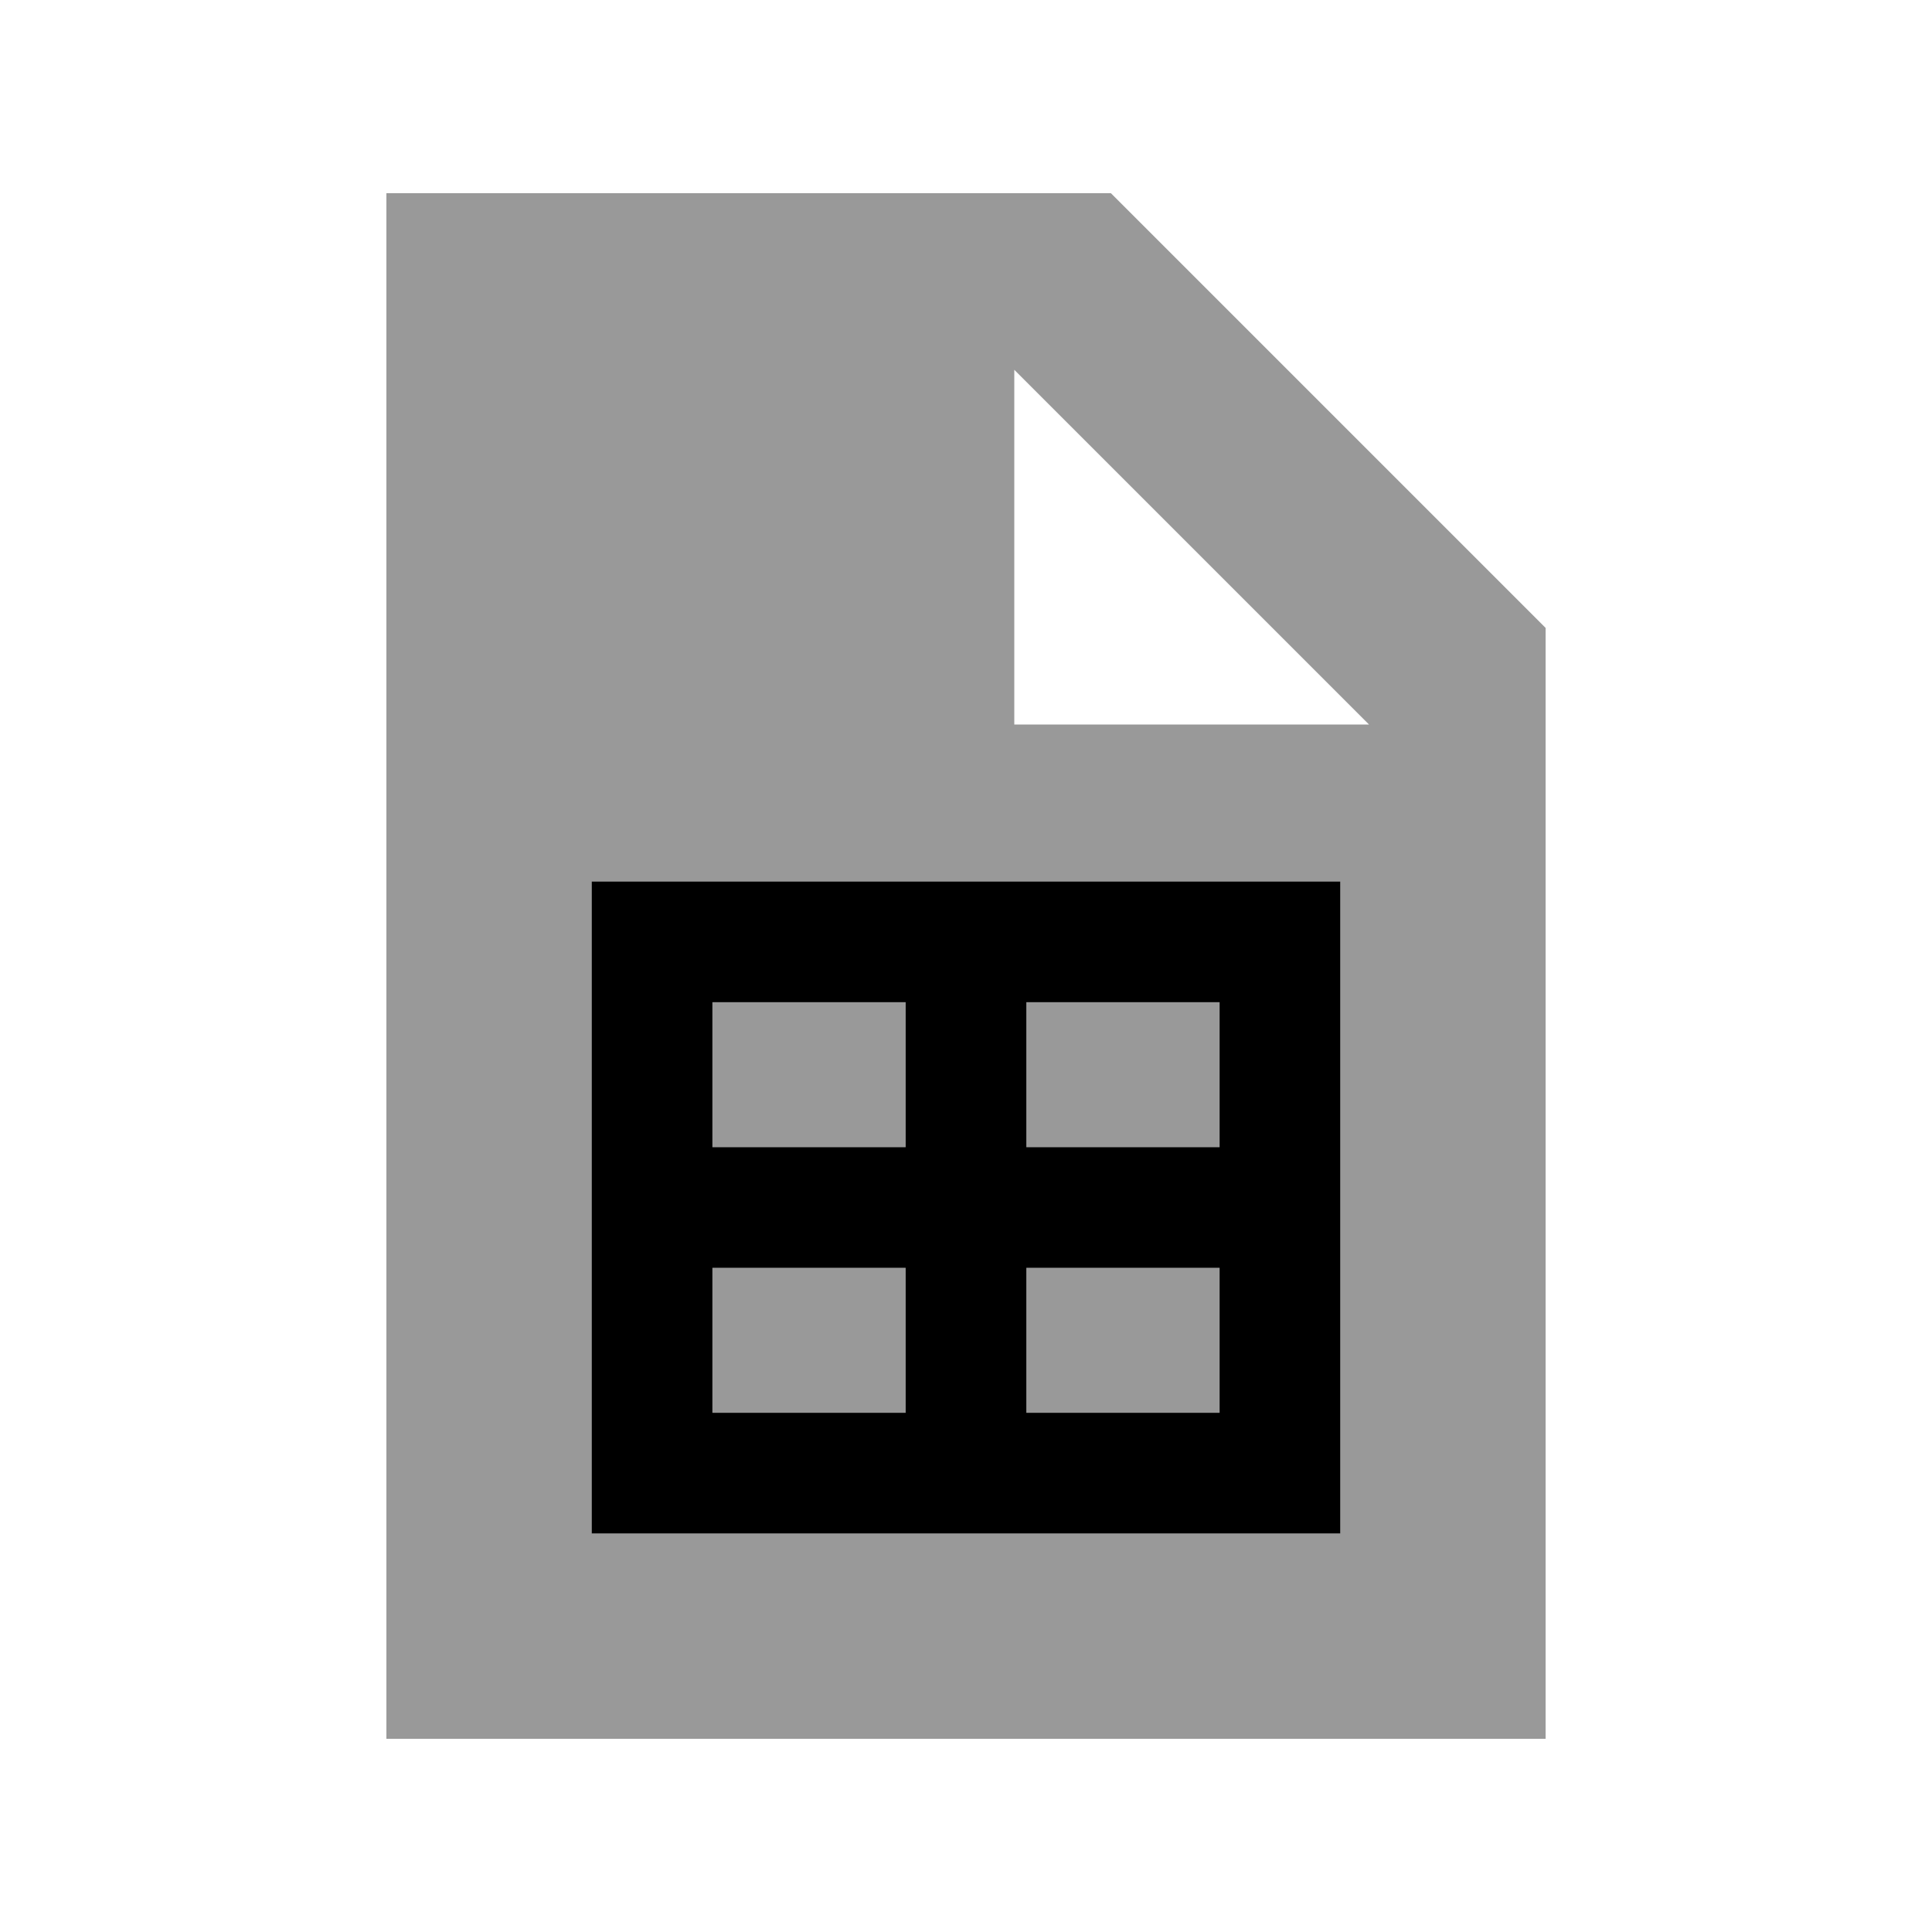
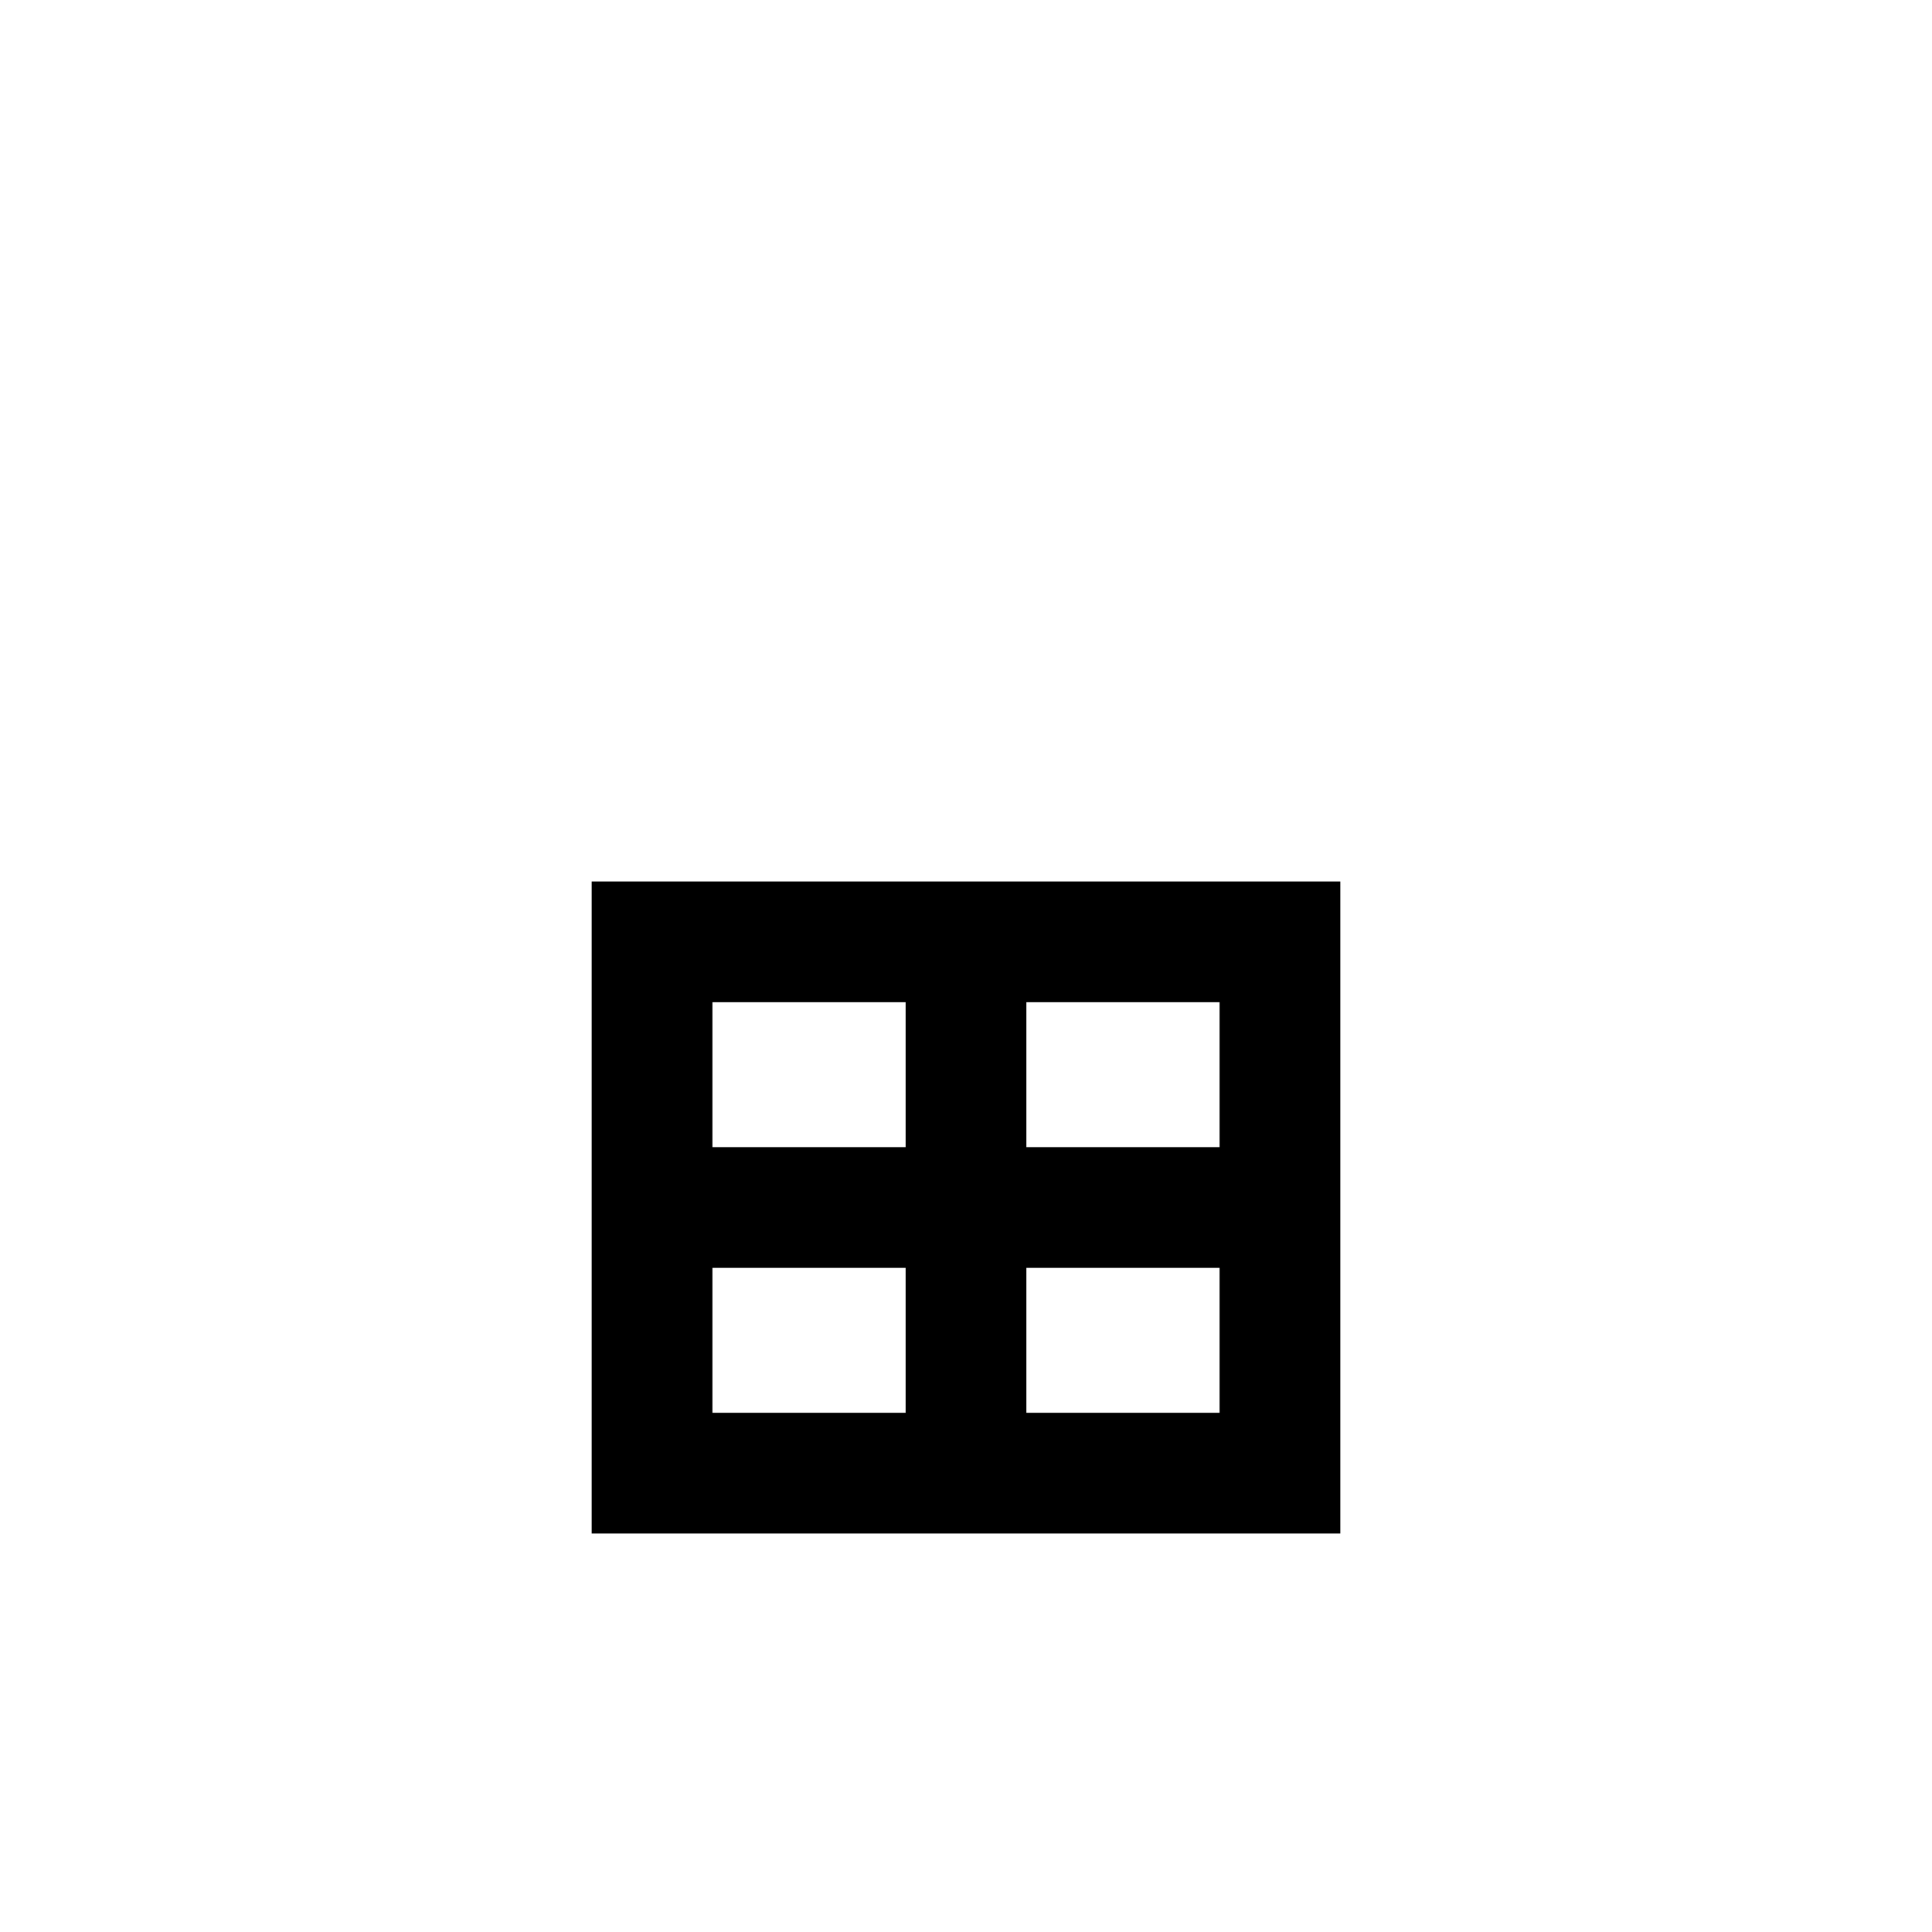
<svg xmlns="http://www.w3.org/2000/svg" viewBox="0 0 640 640">
-   <path opacity=".4" fill="currentColor" d="M128 64L128 576L512 576L512 208L368 64L128 64zM196 292L444 292L444 508L196 508L196 292zM236 332L236 380L300 380L300 332L236 332zM236 420L236 468L300 468L300 420L236 420zM336 122.5L453.5 240L336 240L336 122.5zM340 332L340 380L404 380L404 332L340 332zM340 420L340 468L404 468L404 420L340 420z" />
  <path fill="currentColor" d="M196 292L444 292L444 508L196 508L196 292zM236 332L236 380L300 380L300 332L236 332zM340 332L340 380L404 380L404 332L340 332zM300 420L236 420L236 468L300 468L300 420zM340 468L404 468L404 420L340 420L340 468z" />
</svg>